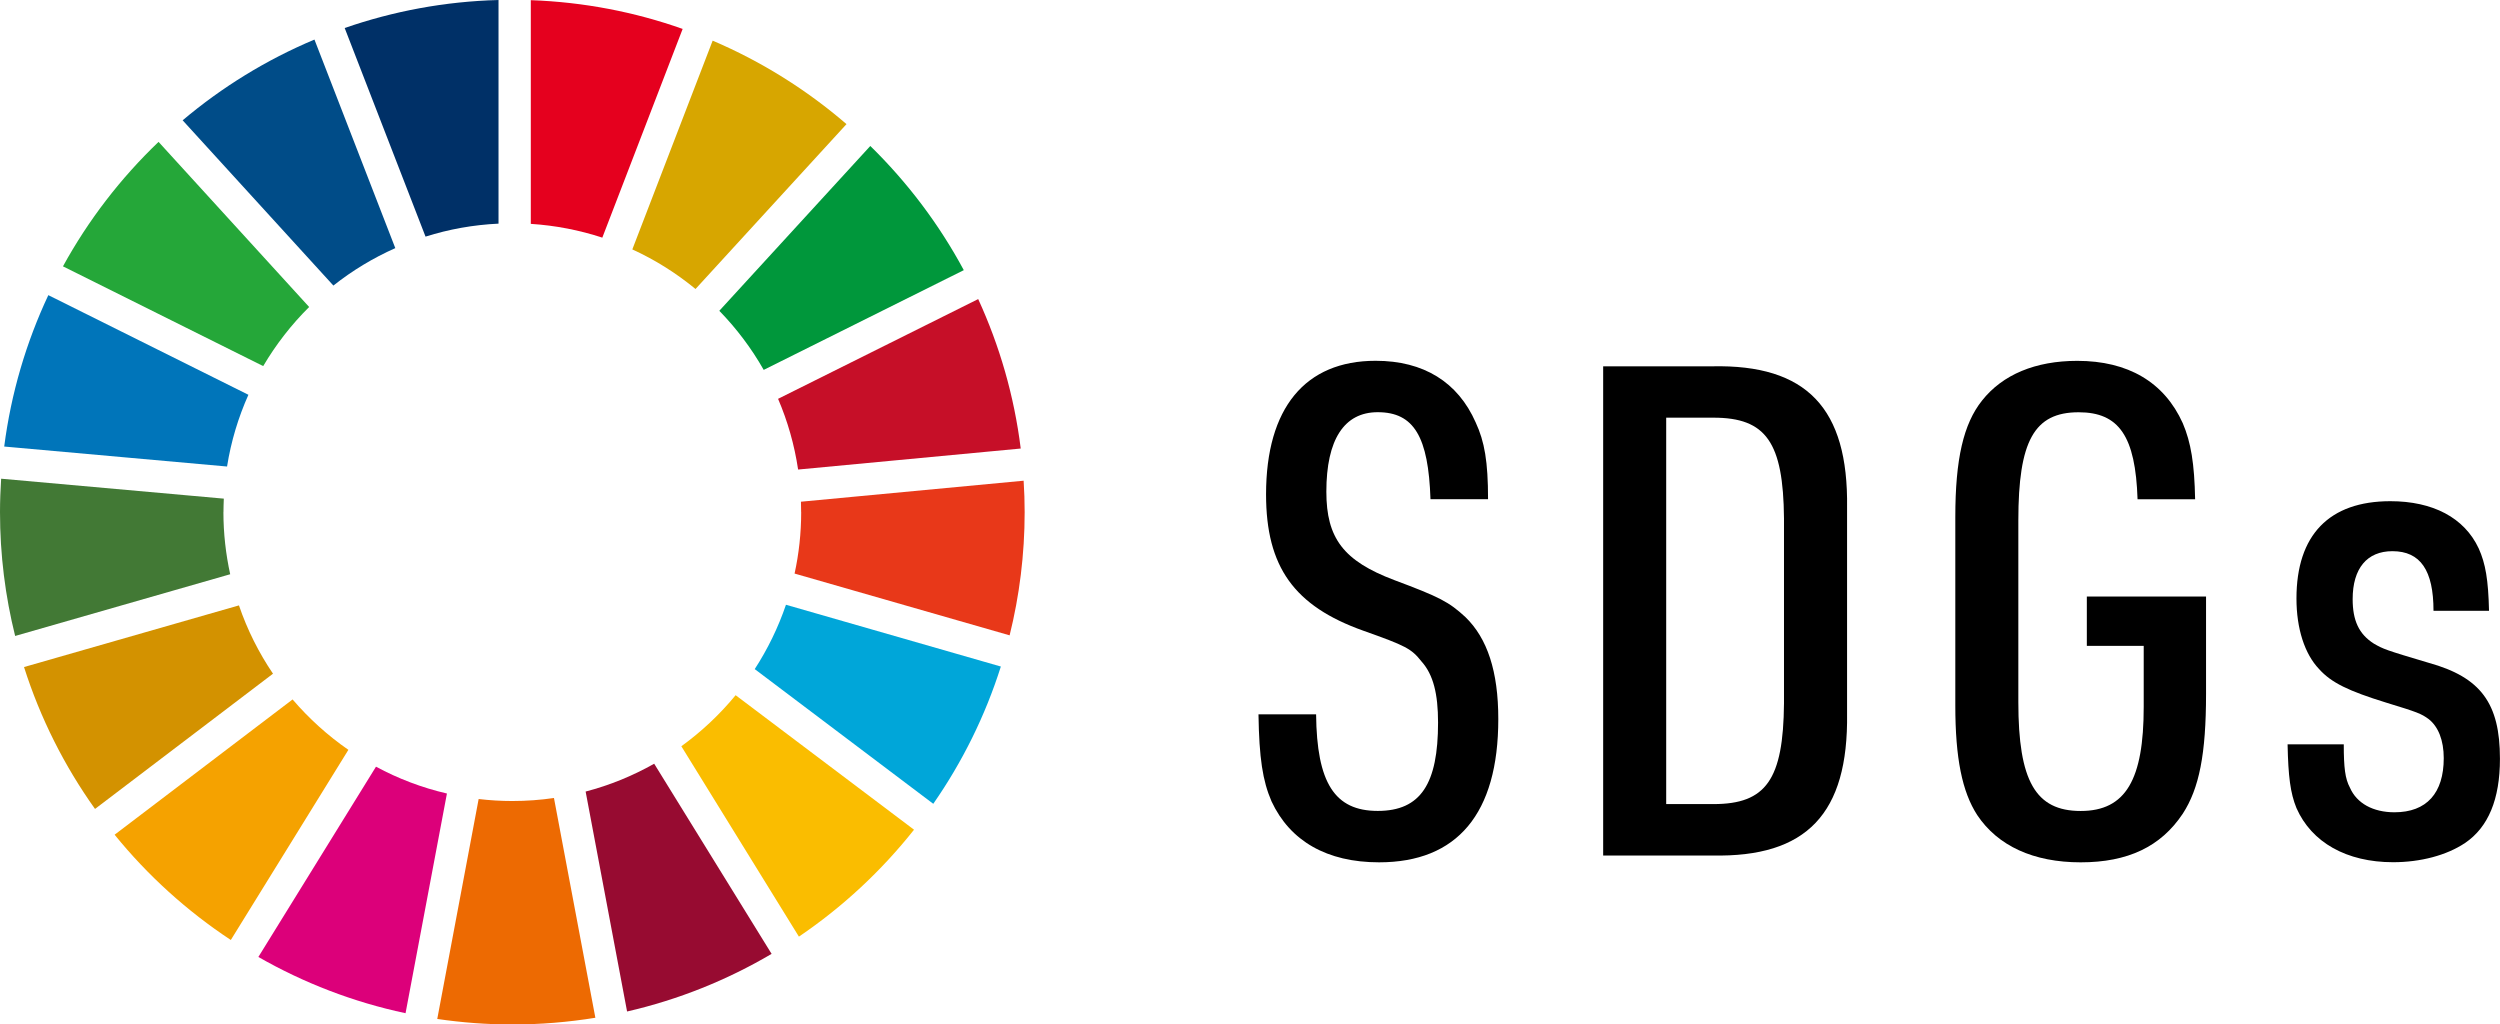
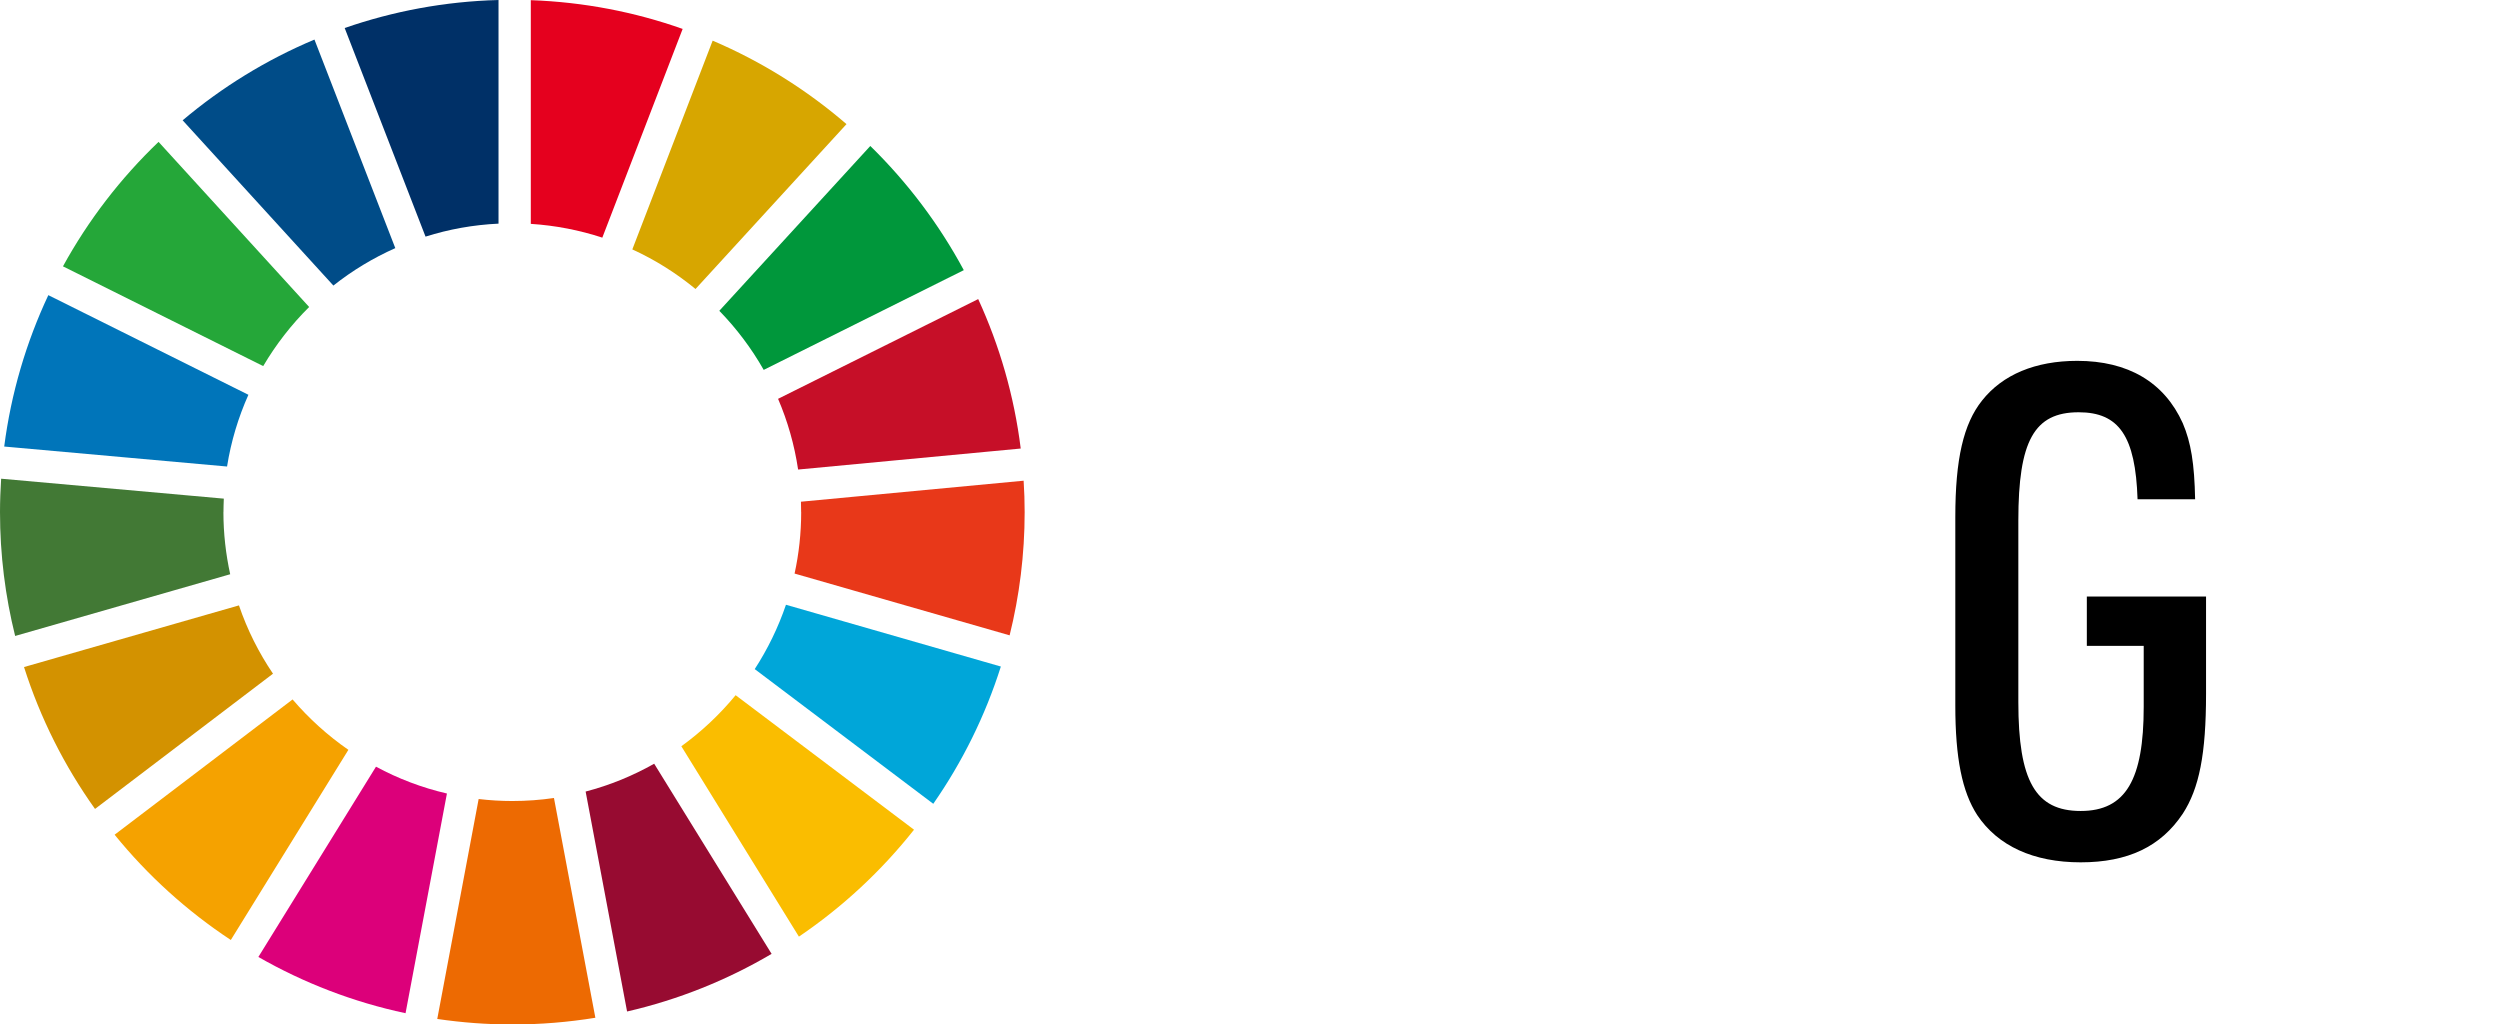
<svg xmlns="http://www.w3.org/2000/svg" id="_レイヤー_2" data-name="レイヤー_2" viewBox="0 0 439.1 179.93">
  <g id="_x30_1">
    <g>
-       <path d="M231.16,125.46c.12,12.03,3.25,16.97,10.83,16.97s10.59-4.81,10.59-15.52c0-5.05-.84-8.42-2.89-10.71-1.81-2.29-2.77-2.77-10.23-5.42-12.15-4.33-17.09-11.19-17.09-23.95,0-15.16,6.86-23.46,19.25-23.46,8.42,0,14.44,3.73,17.57,10.83,1.56,3.37,2.17,6.86,2.17,13.48h-10.11c-.36-10.95-2.89-15.28-9.27-15.28-5.9,0-9.02,4.81-9.02,13.96,0,8.18,3.01,12.15,11.91,15.52,8.06,3.01,9.63,3.85,12.51,6.5,3.85,3.73,5.78,9.51,5.78,17.93,0,16.61-7.22,25.15-20.94,25.15-9.15,0-15.64-3.73-18.89-10.71-1.56-3.61-2.17-7.58-2.29-15.28h10.11Z" />
-       <path d="M281.58,64.34h19.13c16.61-.36,23.95,7.34,23.71,24.79v36.22c.24,17.57-7.1,25.27-23.71,24.91h-19.13v-85.92ZM300.95,141.23c9.27,0,12.27-4.33,12.39-17.69v-32.49c-.12-13.36-3.13-17.69-12.39-17.69h-8.3v67.87h8.3Z" />
      <path d="M366.53,104.77h20.94v17.09c0,10.59-1.2,16.61-4.09,21.06-3.85,5.78-9.63,8.54-17.93,8.54s-14.56-2.89-18.17-8.3c-2.65-4.09-3.85-9.99-3.85-19.25v-33.09c0-10.23,1.44-16.37,4.69-20.46,3.61-4.57,9.39-6.98,16.73-6.98,8.9,0,15.28,3.73,18.53,10.95,1.44,3.37,2.05,7.1,2.17,13.36h-10.11c-.36-11.07-3.25-15.28-10.35-15.28-7.82,0-10.59,5.05-10.59,19.01v31.89c0,13.84,3.01,19.13,10.95,19.13s11.07-5.54,11.07-18.29v-10.71h-9.99v-8.66Z" />
-       <path d="M411.66,130.76c0,4.09.24,6.02,1.08,7.58,1.2,2.77,4.09,4.33,7.82,4.33,5.66,0,8.66-3.37,8.66-9.51,0-3.13-.96-5.54-2.65-6.86-1.32-.96-1.93-1.2-7.46-2.89-6.62-2.05-9.63-3.49-11.79-5.9-2.53-2.65-3.97-7.1-3.97-12.39,0-11.19,5.78-17.09,16.49-17.09,7.46,0,13,2.89,15.52,8.3,1.2,2.65,1.69,5.54,1.81,10.95h-9.75c0-7.1-2.29-10.47-7.22-10.47-4.45,0-6.98,3.01-6.98,8.42,0,3.73,1.08,6.14,3.73,7.82,1.68.96,1.93,1.08,9.63,3.37,9.14,2.53,12.51,7.1,12.51,16.85,0,7.1-2.04,12.03-6.14,14.8-3.25,2.17-7.82,3.37-12.63,3.37-8.18,0-14.32-3.49-16.97-9.51-1.08-2.65-1.44-5.54-1.56-11.19h9.87Z" />
    </g>
    <g>
      <path d="M46.23,64.3c2.24-3.8,4.95-7.29,8.07-10.38l-26.45-29c-6.65,6.36-12.33,13.73-16.79,21.86l35.17,17.52Z" fill="#25a739" />
      <path d="M111.07,43.81c4,1.83,7.73,4.18,11.09,6.95l26.52-28.96c-6.99-6.02-14.91-10.99-23.51-14.66l-14.11,36.67Z" fill="#d7a600" />
      <path d="M171.81,52.53l-35.15,17.52c1.68,3.92,2.87,8.08,3.52,12.42l39.1-3.69c-1.15-9.26-3.72-18.08-7.47-26.25" fill="#c60f28" />
      <path d="M134.13,64.97l35.15-17.52c-4.35-8.09-9.91-15.44-16.42-21.81l-26.52,28.95c3.02,3.1,5.65,6.59,7.8,10.38" fill="#00973b" />
      <path d="M39.25,89.95c0-.79.03-1.58.06-2.37L.2,84.08c-.12,1.94-.2,3.9-.2,5.87,0,7.5.93,14.79,2.66,21.75l37.77-10.84c-.77-3.52-1.19-7.17-1.19-10.92" fill="#427935" />
      <path d="M129.21,122.1c-2.78,3.38-5.99,6.4-9.54,8.97l20.65,33.44c7.66-5.19,14.49-11.54,20.22-18.78l-31.34-23.63Z" fill="#fabd00" />
      <path d="M140.72,89.95c0,3.7-.4,7.31-1.16,10.79l37.77,10.85c1.72-6.93,2.64-14.19,2.64-21.64,0-1.85-.06-3.69-.18-5.52l-39.11,3.69c.02.61.03,1.22.03,1.83" fill="#e83819" />
      <path d="M51.39,122.85l-31.26,23.76c5.81,7.16,12.7,13.4,20.41,18.49l20.65-33.4c-3.64-2.52-6.93-5.5-9.8-8.85" fill="#f5a200" />
      <path d="M39.88,81.94c.7-4.42,1.98-8.64,3.75-12.6L8.49,51.84c-3.88,8.26-6.54,17.21-7.75,26.59l39.15,3.51Z" fill="#0075ba" />
      <path d="M135.52,167.53l-20.62-33.39c-3.75,2.12-7.78,3.78-12.04,4.89l7.28,38.63c9.05-2.08,17.59-5.53,25.38-10.12" fill="#970b31" />
      <path d="M138.05,106.21c-1.37,4.02-3.22,7.81-5.49,11.31l31.36,23.66c5.09-7.32,9.12-15.43,11.87-24.11l-37.74-10.85Z" fill="#00a6d9" />
      <path d="M97.3,140.16c-2.39.35-4.83.53-7.32.53-2,0-3.97-.12-5.91-.35l-7.27,38.63c4.31.63,8.7.97,13.18.97,4.97,0,9.84-.41,14.59-1.18l-7.27-38.59Z" fill="#ed6a02" />
      <path d="M93.23,39.32c4.36.28,8.57,1.11,12.56,2.42l14.11-36.66C111.5,2.11,102.54.36,93.23.03v39.28Z" fill="#e5001e" />
      <path d="M78.49,139.37c-4.4-1.02-8.58-2.62-12.45-4.71l-20.66,33.42c7.95,4.55,16.64,7.92,25.85,9.88l7.27-38.59Z" fill="#dc007a" />
      <path d="M74.74,41.56c4.07-1.29,8.37-2.07,12.82-2.28V0c-9.44.25-18.51,1.97-27.02,4.92l14.2,36.64Z" fill="#003067" />
      <path d="M47.95,118.33c-2.49-3.68-4.52-7.71-5.98-12l-37.75,10.83c2.86,9,7.1,17.39,12.47,24.92l31.27-23.76Z" fill="#d39200" />
      <path d="M58.55,50.16c3.32-2.63,6.97-4.84,10.88-6.58L55.23,6.95c-8.45,3.55-16.25,8.36-23.15,14.18l26.47,29.02Z" fill="#004c88" />
    </g>
  </g>
</svg>